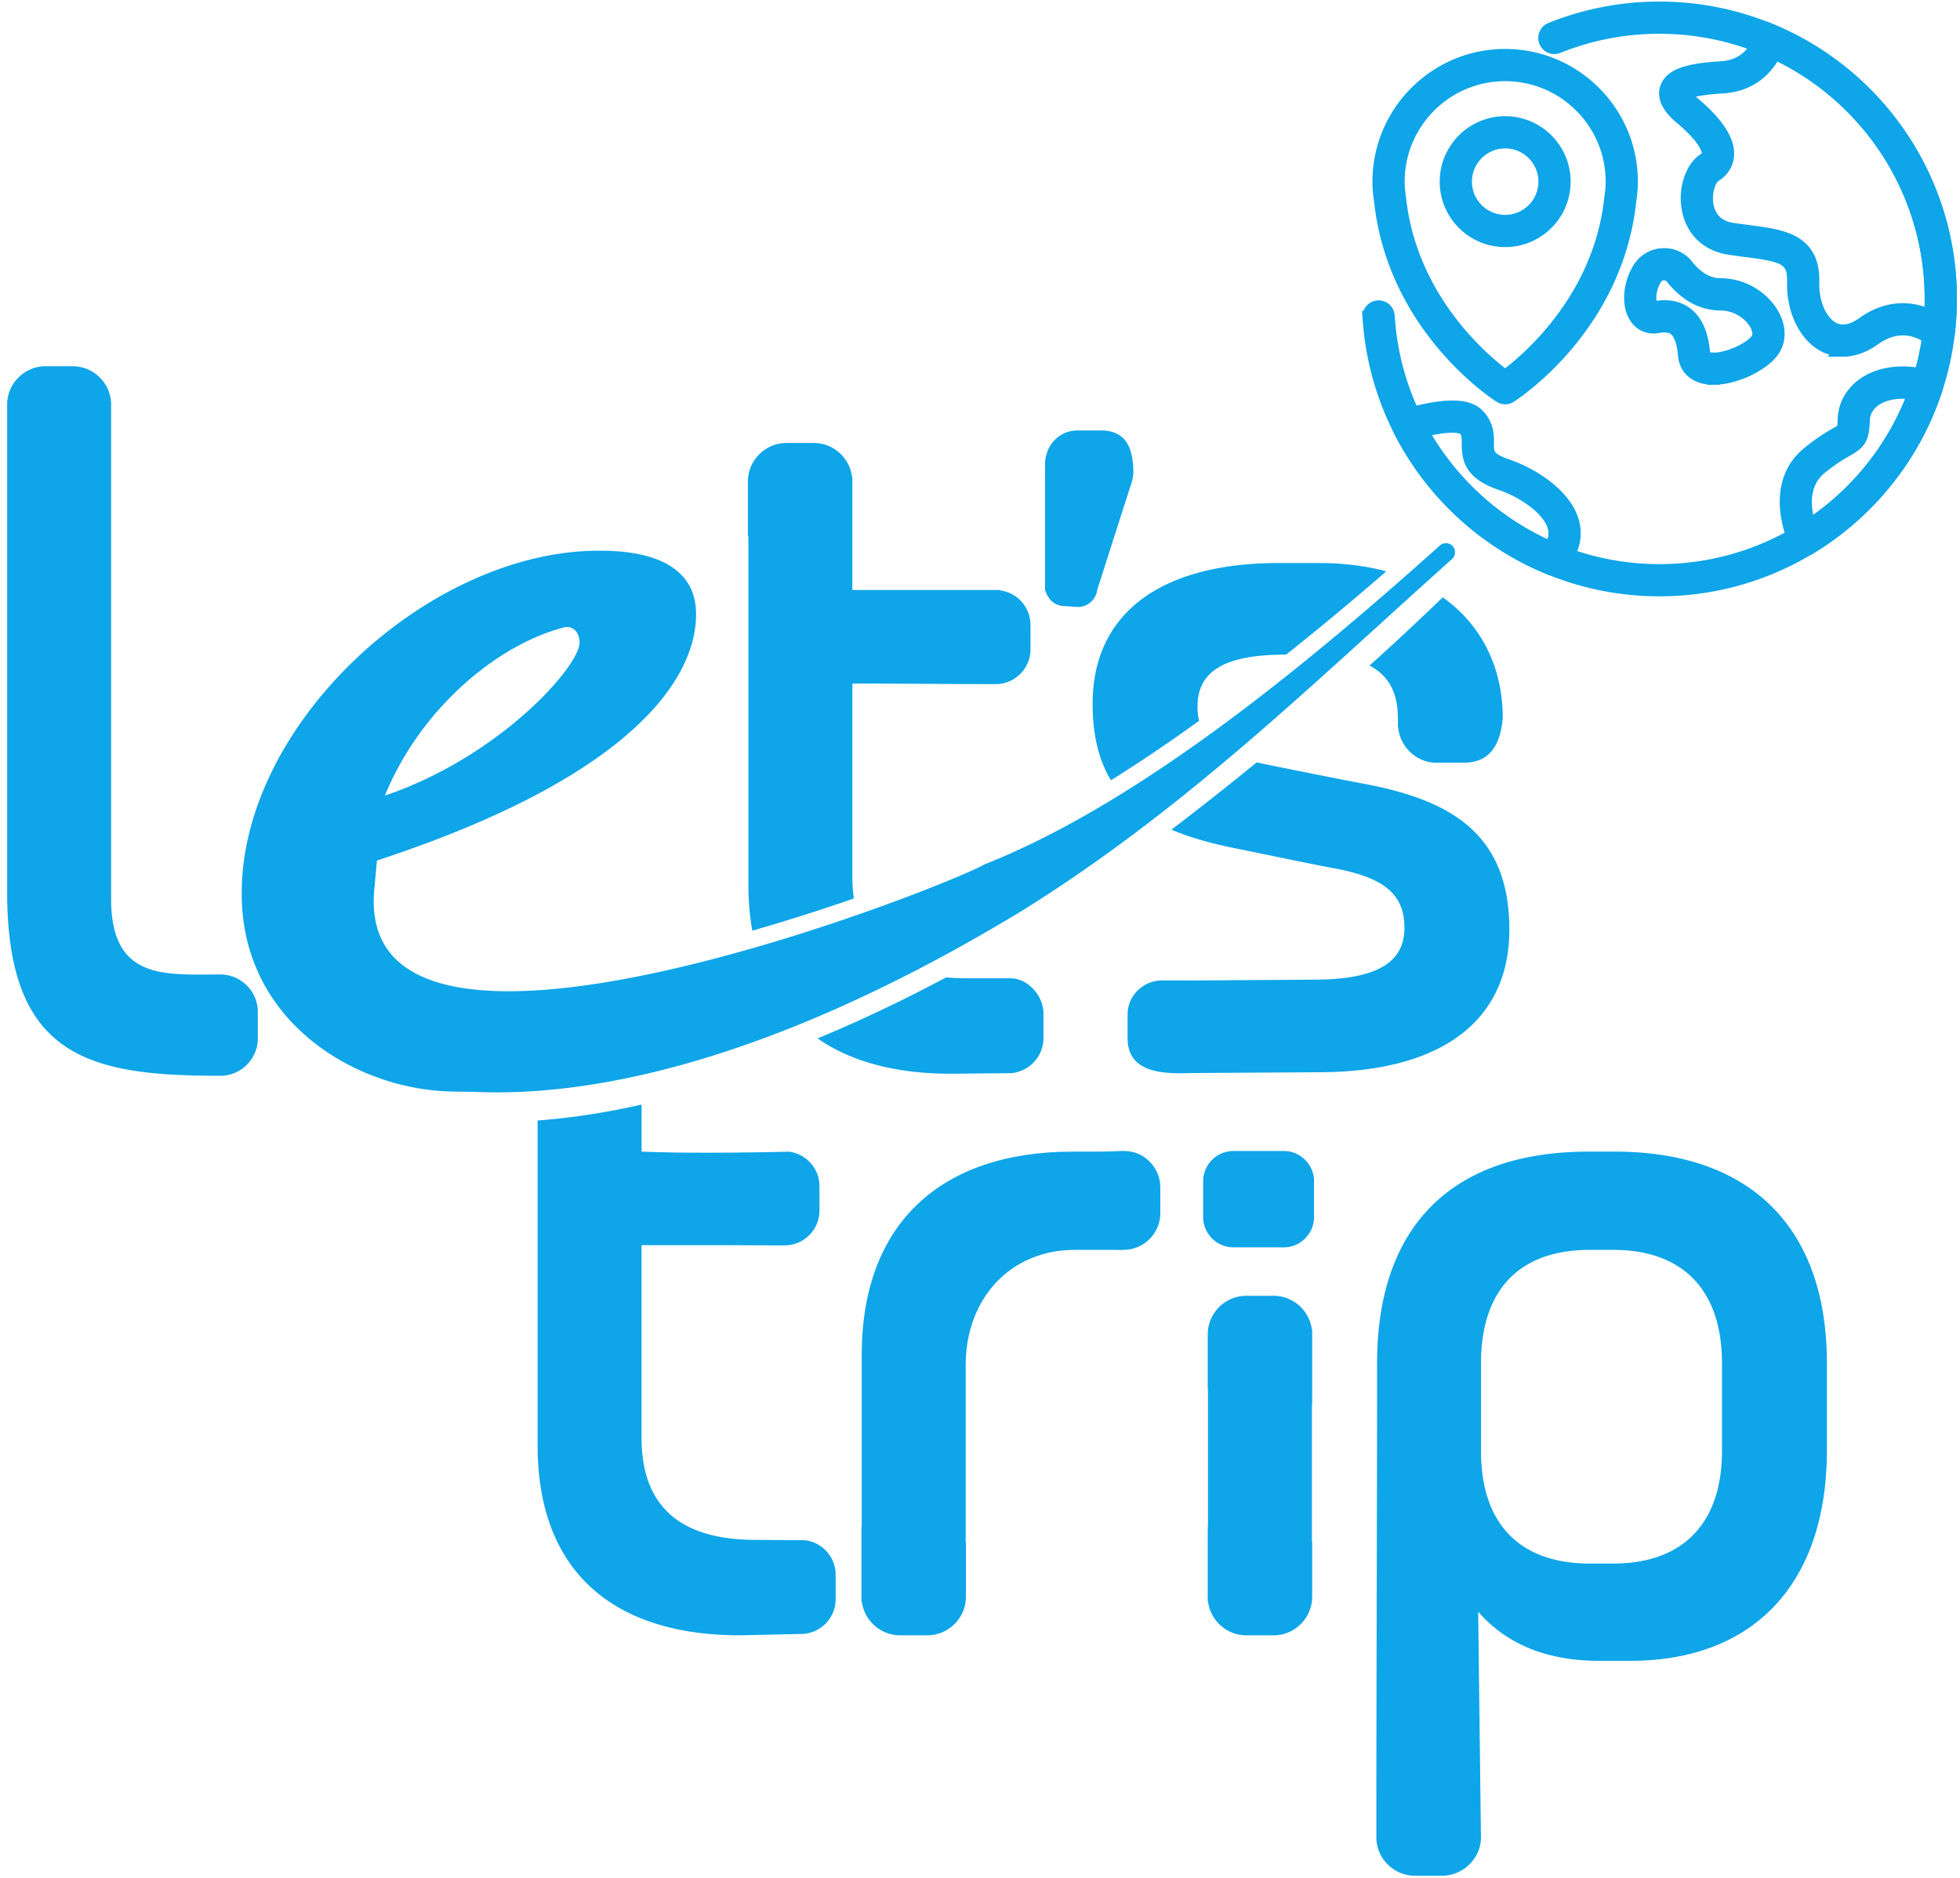
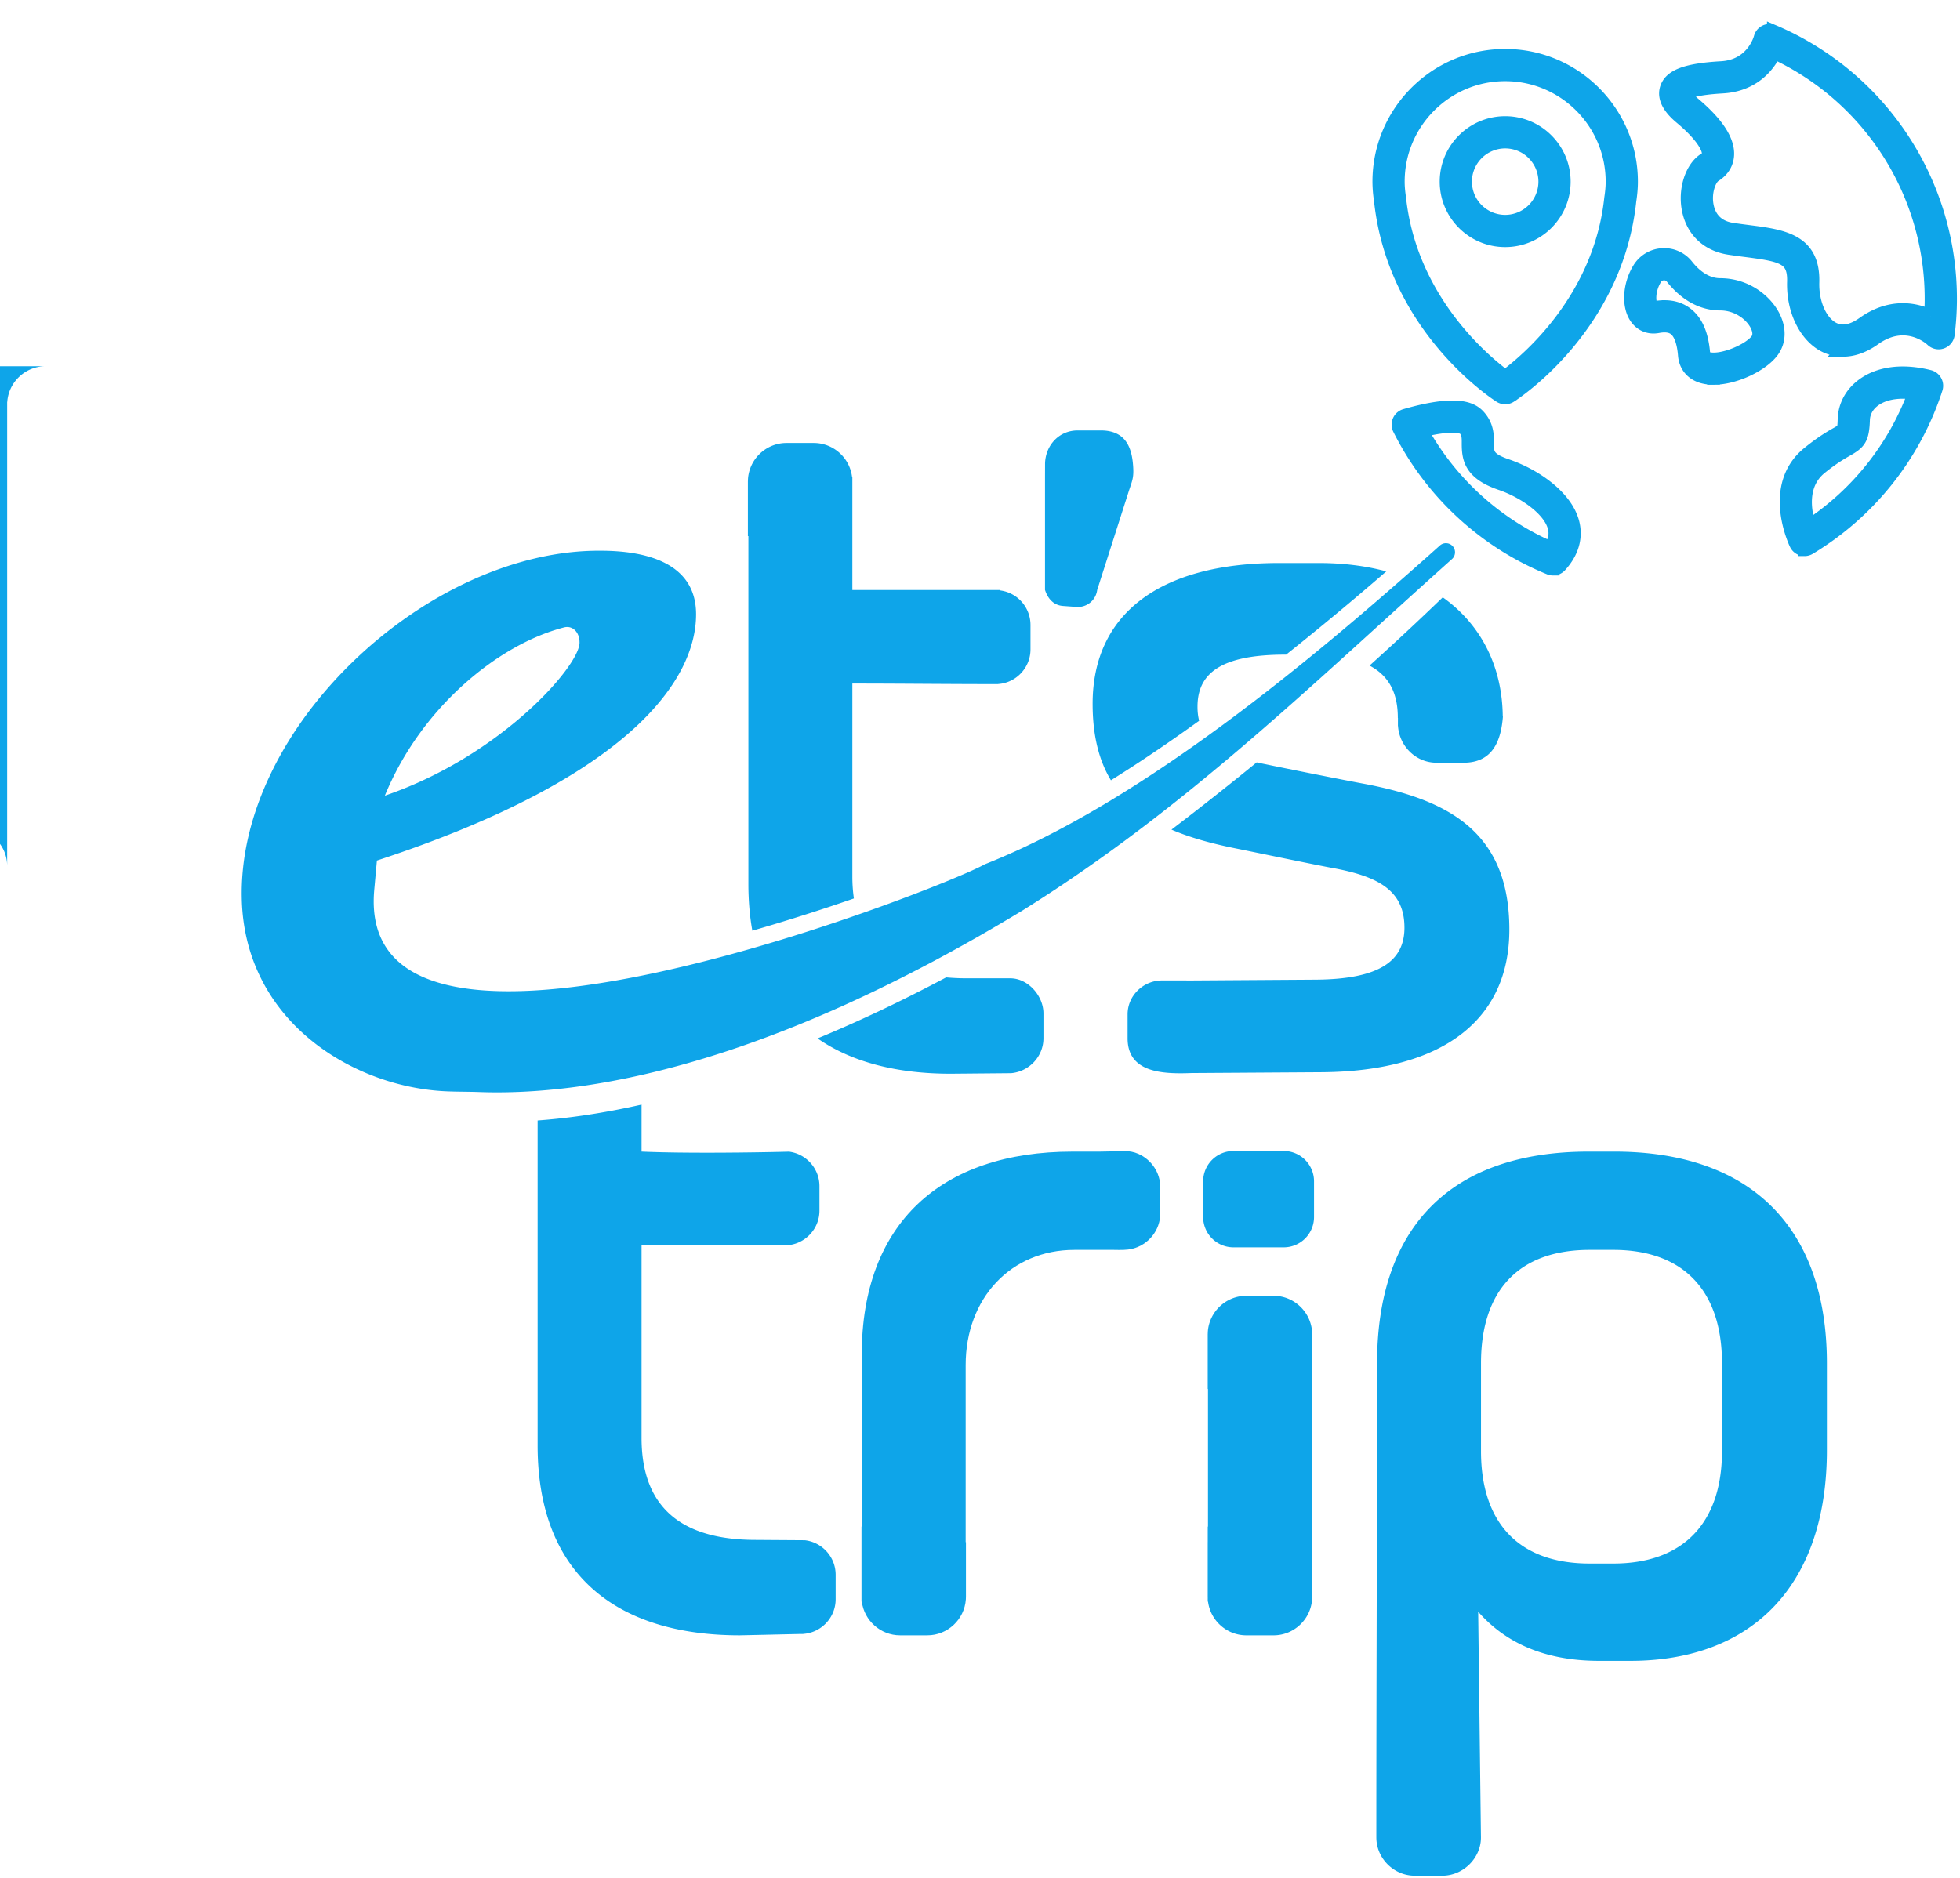
<svg xmlns="http://www.w3.org/2000/svg" width="265" height="254" fill="none" viewBox="0 0 265 254">
-   <path fill="#0EA5E9" d="M.969 54.366v66.309c0 22.466 11.316 24.811 28.829 24.811 2.784 0 5.061-2.28 5.061-5.062v-3.577a5.075 5.075 0 0 0-5.062-5.061c-7.463 0-14.776.839-14.776-10.214V54.366h-.01c-.185-2.691-2.447-4.837-5.182-4.837H6.16c-2.735 0-4.996 2.146-5.18 4.837z" />
+   <path fill="#0EA5E9" d="M.969 54.366v66.309v-3.577a5.075 5.075 0 0 0-5.062-5.061c-7.463 0-14.776.839-14.776-10.214V54.366h-.01c-.185-2.691-2.447-4.837-5.182-4.837H6.16c-2.735 0-4.996 2.146-5.18 4.837z" />
  <path fill="#0EA5E9" fill-rule="evenodd" d="M101.185 72.505v47.022q.002 3.399.534 6.336a270 270 0 0 0 13.729-4.357 21 21 0 0 1-.207-3V92.441c6.543 0 12.882.076 19.392.076h.32v-.01c2.434-.167 4.374-2.213 4.374-4.684v-3.319a4.71 4.71 0 0 0-4.156-4.665v-.049h-19.93V64.46h-.044c-.33-2.56-2.528-4.553-5.175-4.553h-3.686c-2.75 0-5.019 2.155-5.205 4.861l-.014.357v7.381zm39.894 64.547v3.354c0 2.469-1.931 4.515-4.377 4.729l-8.176.073c-7.278 0-13.396-1.572-17.987-4.776 5.424-2.246 11.214-4.966 17.383-8.251q1.314.118 2.688.124h5.995c2.389 0 4.474 2.366 4.474 4.747m20.001 8.065 17.566-.112c16.353-.104 25.424-7.025 25.424-19.292 0-13.159-8.177-17.505-19.42-19.675-2.809-.512-11.114-2.175-13.543-2.685a40 40 0 0 1-1.196-.252 434 434 0 0 1-11.522 9.097c2.542 1.091 5.449 1.885 8.63 2.526 2.555.512 11.116 2.302 13.287 2.685 6.134 1.149 9.582 3.066 9.582 8.049 0 4.47-3.321 6.968-12.008 7.028l-16.886.112a818 818 0 0 0-3.843-.009l-.325.01c-2.432.164-4.37 2.159-4.37 4.574v3.241c0 4.675 4.751 4.85 8.624 4.703m27.927-48.024-.002.72v.369h.012c.185 2.763 2.451 4.966 5.193 4.966h3.677c3.922 0 5.055-2.942 5.314-6.253h-.024c-.053-6.58-2.803-12.342-8.11-16.113a402 402 0 0 1-9.899 9.23c2.971 1.563 3.825 4.195 3.825 7.081zm-26.882.386a8 8 0 0 1-.216-1.919c0-4.599 3.32-7.028 11.88-7.028h.101a424 424 0 0 0 13.544-11.26c-2.719-.735-5.776-1.131-9.172-1.131h-5.365c-16.098 0-25.17 6.897-25.17 19.035 0 4.343.879 7.707 2.476 10.348 3.935-2.455 7.934-5.171 11.922-8.045m-8.664 11.796.311.25q1.909-1.436 3.979-3.036a191 191 0 0 1-4.29 2.786" clip-rule="evenodd" />
  <path fill="#0EA5E9" d="m148.343 79.792-.004.033a2.63 2.63 0 0 1-2.776 2.256l-1.844-.133c-1.949-.14-2.395-2.156-2.43-2.156V64.459l.006-1.813c.088-2.456 1.902-4.434 4.416-4.434h3.119c3.438 0 4.222 2.396 4.38 4.907.044.676.022 1.12-.056 1.532-.095.525-.284.992-.546 1.807zm29.035 128.765v-18.615h.033v-2.101h.001v-7.379l-.001-.041v-.626h-.042c-.33-2.559-2.531-4.554-5.175-4.554h-3.686c-2.75 0-5.021 2.158-5.205 4.862l-.014.359v7.379h.035v18.615h-.032v2.101h-.003v7.381l.003.041v.624h.041c.328 2.56 2.531 4.554 5.175 4.554h3.686c2.75 0 5.019-2.156 5.206-4.859l.012-.36v-7.381zm-104.69-57.026v43.944c0 17.377 10.603 25.681 27.344 25.681l8.174-.183h.402v-.01c2.434-.167 4.375-2.21 4.375-4.684v-3.318c0-2.403-1.826-4.395-4.157-4.666l-7.083-.047c-8.227-.111-15.002-3.257-15.002-13.796v-26.061H97.68c2.794.014 5.589.029 8.416.029l.326-.011c.068-.006.139-.01.205-.018l.047-.008c2.313-.285 4.12-2.27 4.12-4.657v-3.319c0-2.388-1.807-4.373-4.12-4.659-4.941.128-14.247.245-19.932-.009v-6.356c-5.228 1.181-9.908 1.846-14.053 2.148" />
  <path fill="#0EA5E9" fill-rule="evenodd" d="M148.622 155.742H145c-17.759 0-28.49 9.712-28.49 27.469v23.245h-.033v10.147h.043c.33 2.559 2.531 4.553 5.175 4.553h3.686c2.75 0 5.019-2.155 5.205-4.859l.014-.359v-7.381h-.038v-23.94c0-9.072 6.132-15.586 14.693-15.586h5.379c.823.012 1.68.047 2.477-.152 2.157-.536 3.767-2.491 3.767-4.803v-3.501c0-2.002-1.208-3.739-2.934-4.516-1.278-.576-2.461-.372-3.831-.344z" clip-rule="evenodd" />
  <path fill="#0EA5E9" d="M216.21 224.606h4.215c16.483 0 26.578-10.219 26.578-28.491v-11.753c0-18.145-10.095-28.622-28.75-28.622h-3.449c-18.781 0-28.618 10.352-28.618 28.622 0 21.168-.096 42.196-.1 63.269v.817l.001.039c0 2.803 2.321 5.18 5.218 5.18h3.687c2.891 0 5.273-2.447 5.238-5.213l-.374-30.489c3.578 4.087 8.815 6.641 16.354 6.641m1.917-13.158h-3.196c-9.582 0-14.693-5.494-14.693-15.205v-11.881c0-9.84 5.111-15.331 14.693-15.331h3.196c9.454 0 14.694 5.491 14.694 15.331v11.881c0 9.711-5.24 15.205-14.694 15.205m-167.525-91.13.358-3.939c34.378-11.283 43.153-24.53 43.153-33.307 0-7.161-7.163-8.595-12.893-8.595-23.277-.18-49.241 23.816-48.526 47.272.5 16.425 15.04 25.236 27.52 25.833 1.498.072 3.026.049 4.543.103 14.52.531 38.728-3.466 73.483-24.548 22.072-13.775 38.932-30.401 58.079-47.533.503-.45.546-1.231.095-1.737a1.235 1.235 0 0 0-1.737-.094c-17.079 15.293-40.172 34.651-61.532 43.111-5.677 3.242-85.386 34.712-82.543 3.434m1.431-12.715c4.835-11.815 15.22-20.411 24.173-22.74 1.256-.356 2.15.716 2.15 1.969.18 3.045-10.564 15.401-26.323 20.771" />
  <path fill="#0EA5E9" stroke="#0EA5E9" stroke-miterlimit="10" stroke-width="1.723" d="M227.852 12.715c.083.174.342.58 1.141 1.252 3.192 2.68 4.74 5.056 4.599 7.063-.054.788-.402 1.9-1.738 2.734-.671.423-1.396 2.236-1.007 4.124.254 1.223 1.043 2.754 3.365 3.104.785.12 1.535.216 2.247.308 4.534.587 8.82 1.14 8.655 6.886-.079 2.769 1.041 5.331 2.726 6.227 1.167.622 2.536.383 4.071-.713 3.521-2.514 6.867-2.043 9.1-.962a36.68 36.68 0 0 0-21.049-35.56c-.861 1.716-2.859 4.355-7.076 4.597-3.725.212-4.765.738-5.034.94Zm21.329 34.663a5.5 5.5 0 0 1-2.58-.64c-2.571-1.372-4.23-4.839-4.118-8.627.091-3.211-1.456-3.565-6.36-4.2a89 89 0 0 1-2.305-.316c-2.936-.441-4.959-2.33-5.55-5.173-.567-2.741.394-5.768 2.192-6.891.478-.298.496-.56.506-.685.056-.815-.877-2.52-3.666-4.864-.648-.545-2.624-2.202-2-4.081.561-1.69 2.715-2.487 7.437-2.757 4.195-.24 5.197-3.895 5.237-4.05.096-.37.35-.686.695-.854.343-.17.745-.186 1.098-.035A39.31 39.31 0 0 1 263.72 40.43c0 1.559-.099 3.125-.3 4.79a1.315 1.315 0 0 1-2.224.787c-.134-.13-3.477-3.219-7.754-.165-1.629 1.163-3.076 1.536-4.261 1.536Zm-24.13-5.916c1.158 0 2.156.317 2.978.947 1.358 1.04 2.12 2.812 2.329 5.417.027.328.114.505.545.626 1.816.514 5.615-1.1 6.633-2.499.483-.665.163-1.534-.071-1.995-.696-1.366-2.521-2.835-4.882-2.835-2.442 0-4.708-1.24-6.557-3.585a1.3 1.3 0 0 0-1.108-.483 1.33 1.33 0 0 0-1.076.624c-.944 1.522-.889 3.21-.493 3.792.085.122.13.163.338.125a7.4 7.4 0 0 1 1.364-.134Zm6.628 9.714a5.5 5.5 0 0 1-1.489-.189c-1.442-.405-2.339-1.481-2.457-2.95-.142-1.77-.593-2.992-1.306-3.537-.516-.397-1.258-.502-2.259-.316-1.214.226-2.305-.22-2.992-1.227-1.109-1.621-.923-4.489.43-6.666a3.98 3.98 0 0 1 3.168-1.865 3.93 3.93 0 0 1 3.322 1.483c.925 1.176 2.458 2.577 4.487 2.577 3.489 0 6.145 2.15 7.229 4.279.864 1.694.811 3.422-.146 4.736-1.371 1.887-5.081 3.675-7.987 3.675Zm25.606 1.886c-1.574 0-2.93.378-3.907 1.115-.883.662-1.386 1.587-1.421 2.602-.086 2.588-.535 3.121-2.272 4.106-.737.418-1.851 1.052-3.521 2.403-2.744 2.221-2.147 5.798-1.53 7.764a36.8 36.8 0 0 0 14.17-17.88 11 11 0 0 0-1.519-.11Zm-13.303 21.276a1.31 1.31 0 0 1-1.187-.745c-.155-.32-3.747-7.934 1.712-12.352 1.837-1.487 3.066-2.184 3.879-2.645.892-.508.892-.508.939-1.905.06-1.827.937-3.465 2.467-4.62 2.218-1.67 5.441-2.09 9.072-1.175.354.088.654.32.83.64.179.317.214.697.1 1.043a39.4 39.4 0 0 1-17.133 21.57 1.3 1.3 0 0 1-.679.19Zm-51.714-16.065a36.78 36.78 0 0 0 17.311 15.773c.601-.9.779-1.793.543-2.709-.633-2.472-4.12-4.842-7.235-5.908-4.069-1.391-4.398-3.376-4.392-5.46.006-.926-.018-1.436-.508-1.957-.036-.042-.928-.912-5.719.261Zm17.718 18.693q-.253 0-.497-.097a39.4 39.4 0 0 1-20.334-18.853 1.3 1.3 0 0 1-.027-1.117c.155-.358.464-.629.84-.736 6.983-2.012 9.017-.937 9.942.047 1.229 1.312 1.225 2.732 1.22 3.769-.005 1.33-.008 2.063 2.609 2.958 3.789 1.297 8.022 4.194 8.937 7.745.361 1.414.358 3.576-1.716 5.854-.254.28-.609.43-.974.43Z" />
-   <path fill="#0EA5E9" stroke="#0EA5E9" stroke-miterlimit="10" stroke-width="1.723" d="M224.362 79.785c-20.756 0-38.007-16.21-39.282-36.907a1.32 1.32 0 0 1 1.236-1.394c.719-.04 1.35.508 1.395 1.232 1.185 19.31 17.284 34.436 36.651 34.436 20.25 0 36.723-16.474 36.723-36.722 0-20.25-16.473-36.722-36.723-36.722-4.735 0-9.34.887-13.694 2.638a1.317 1.317 0 1 1-.984-2.443 39.2 39.2 0 0 1 14.678-2.829c21.702 0 39.357 17.655 39.357 39.356 0 21.7-17.655 39.355-39.357 39.355Z" />
  <path fill="#0EA5E9" stroke="#0EA5E9" stroke-miterlimit="10" stroke-width="1.723" d="M203.504 10.115c-7.967 0-14.449 6.483-14.449 14.449 0 .662.061 1.378.185 2.195 1.466 13.786 11.49 22.077 14.264 24.125 2.774-2.047 12.797-10.331 14.258-24.068.134-.886.193-1.584.193-2.252 0-7.966-6.482-14.449-14.451-14.449Zm0 43.696a1.3 1.3 0 0 1-.706-.207c-.585-.372-14.344-9.33-16.17-26.507a17 17 0 0 1-.206-2.533c0-9.417 7.662-17.082 17.082-17.082s17.083 7.665 17.083 17.082c0 .802-.068 1.628-.214 2.59-1.818 17.12-15.575 26.078-16.16 26.45a1.3 1.3 0 0 1-.709.207Z" />
  <path fill="#0EA5E9" stroke="#0EA5E9" stroke-miterlimit="10" stroke-width="1.723" d="M203.506 19.209a5.363 5.363 0 0 0-5.357 5.355 5.363 5.363 0 0 0 5.357 5.356 5.36 5.36 0 0 0 5.356-5.356 5.36 5.36 0 0 0-5.356-5.355Zm0 13.346c-4.406 0-7.99-3.583-7.99-7.991 0-4.404 3.584-7.989 7.99-7.989 4.405 0 7.989 3.585 7.989 7.989 0 4.408-3.584 7.991-7.989 7.991Z" />
  <path fill="#0EA5E9" fill-rule="evenodd" d="M166.758 155.657h6.819a4.1 4.1 0 0 1 4.086 4.087v4.857a4.1 4.1 0 0 1-4.086 4.087h-6.819a4.1 4.1 0 0 1-4.086-4.087v-4.857a4.1 4.1 0 0 1 4.086-4.087" clip-rule="evenodd" />
</svg>